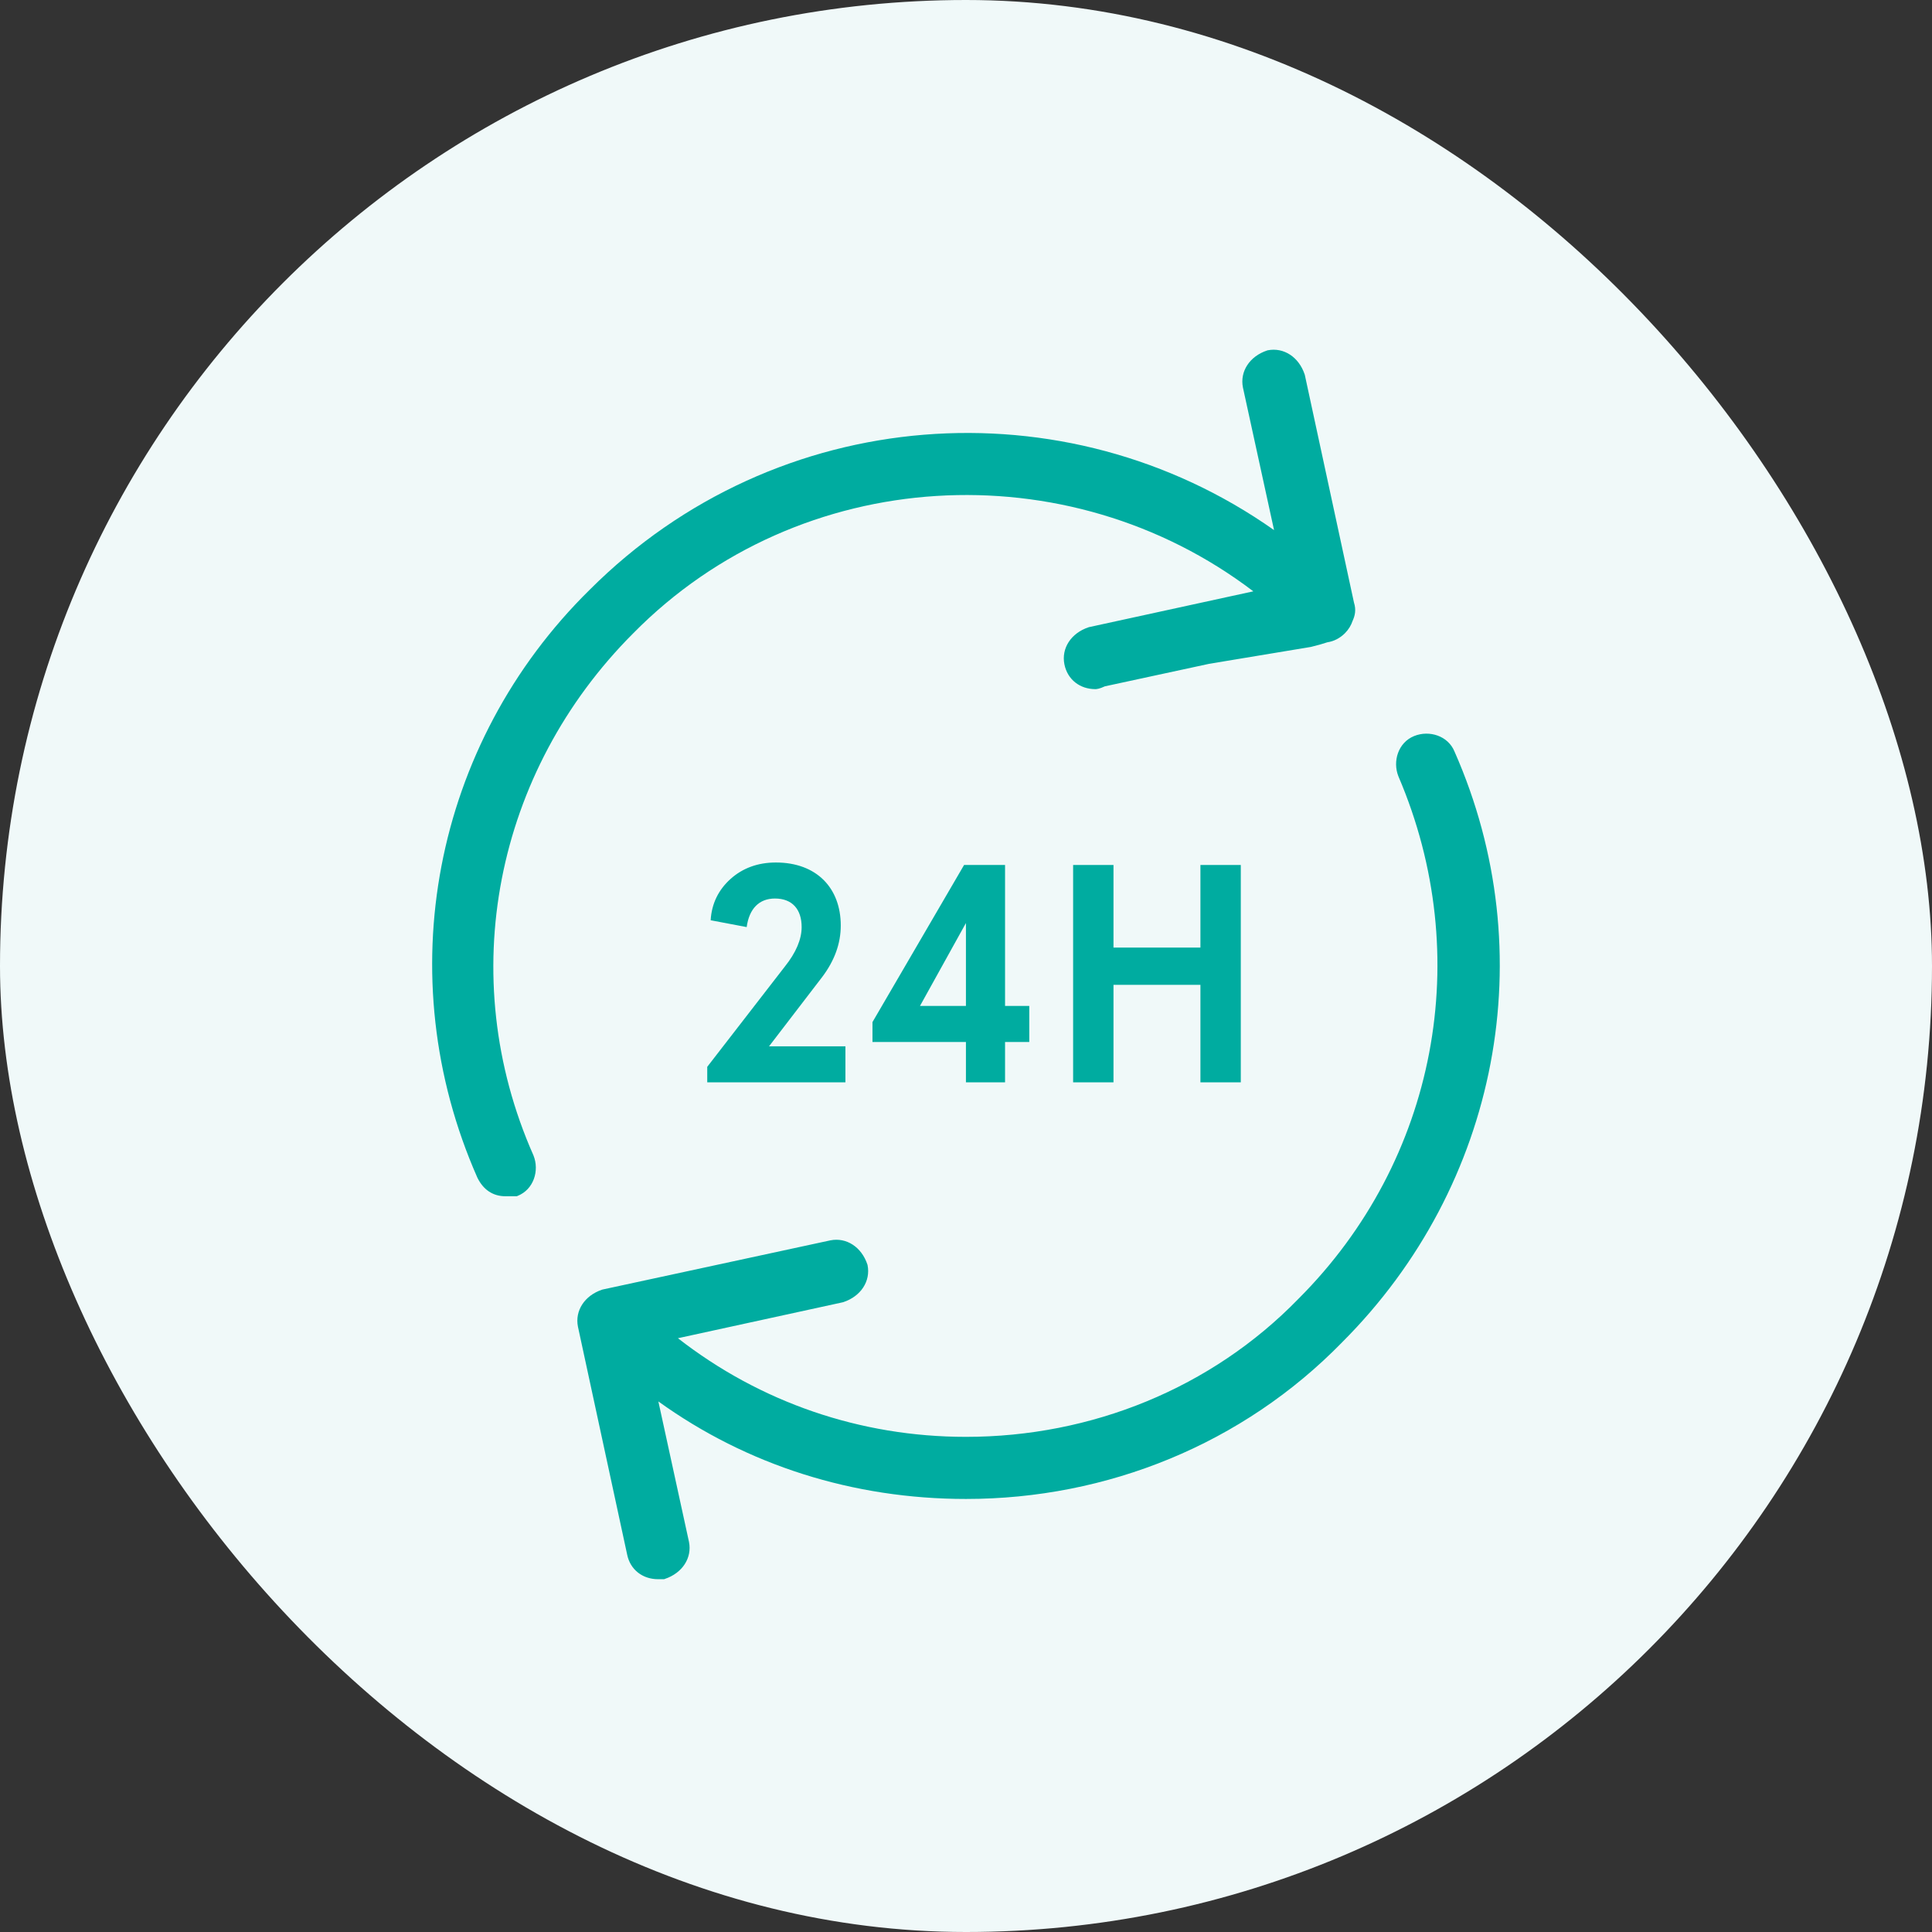
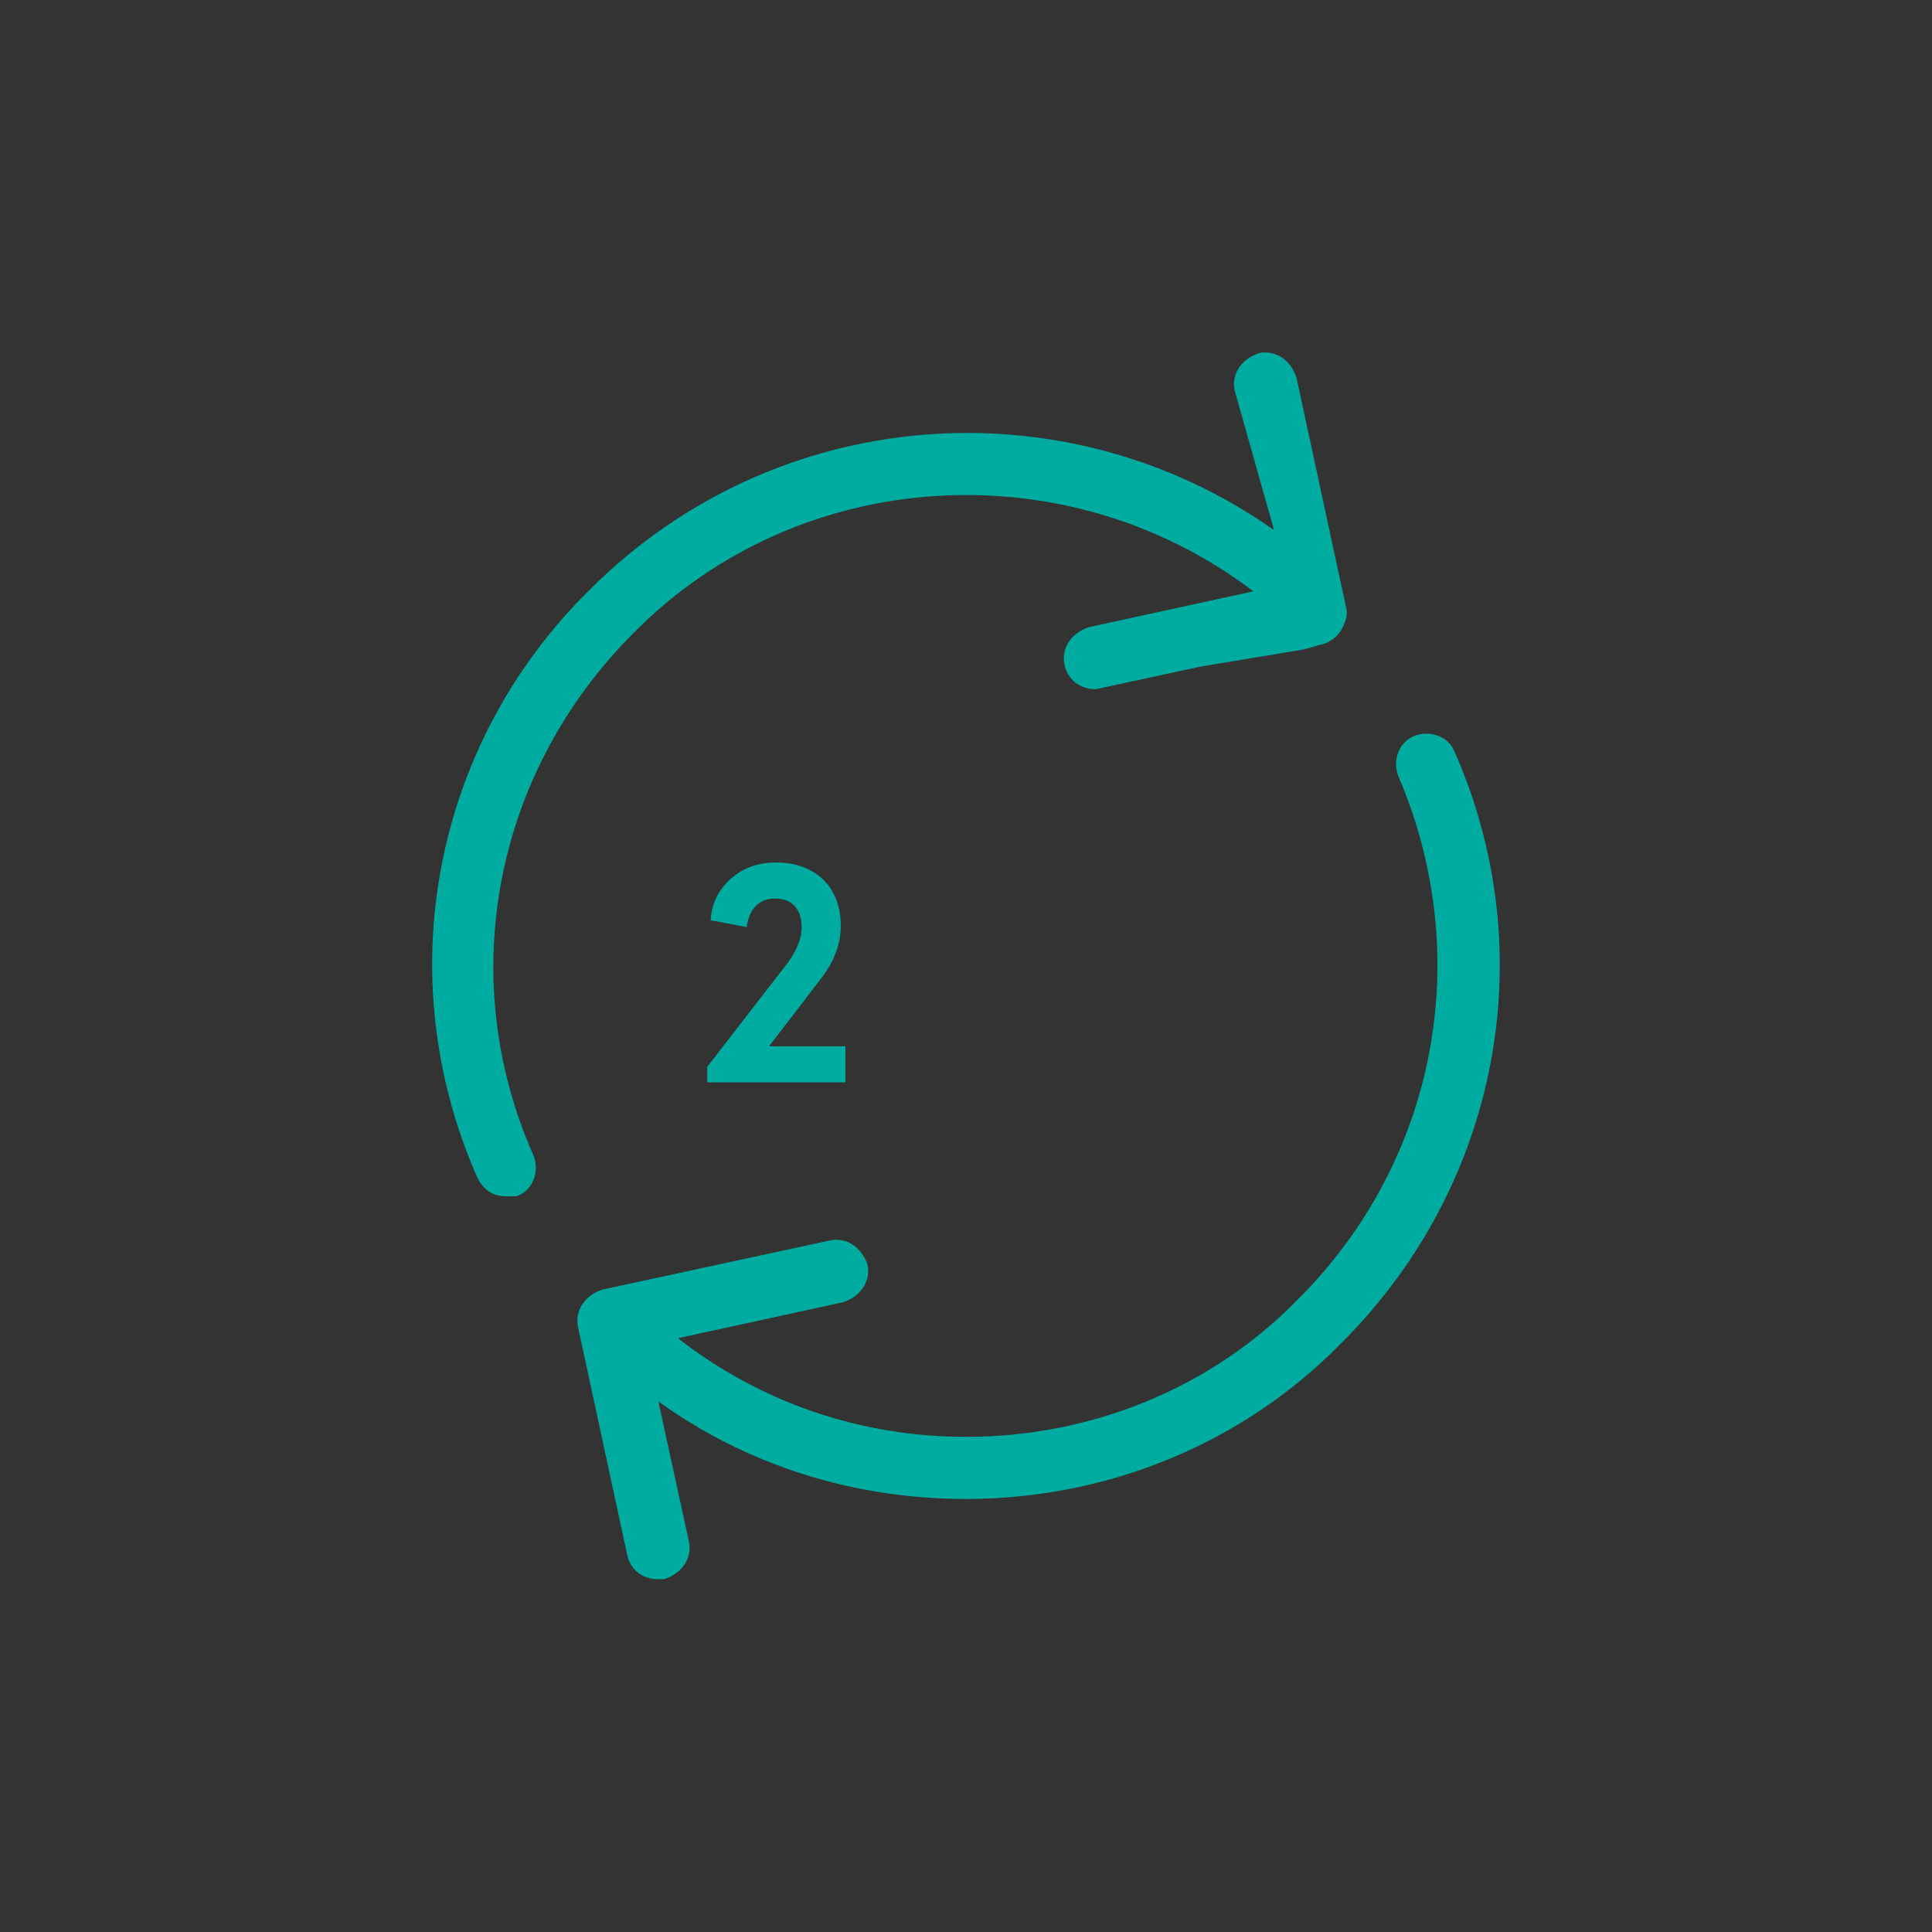
<svg xmlns="http://www.w3.org/2000/svg" fill="none" height="56" viewBox="0 0 56 56" width="56">
  <rect x="0" y="0" width="56" height="56" fill="#333333" stroke="none" />
-   <rect fill="#f0f9f9" height="56" rx="28" width="56" />
  <g fill="#00aca0">
-     <path d="m36.929 15.365c-6.045-4.261-14.421-3.685-19.835 1.728-4.544 4.469-5.832 11.21-3.257 17.042l.001.003.002.003c.084.168.193.303.332.395.14.093.301.138.477.138h.329l.027-.011c.465-.186.634-.732.459-1.17l-.002-.005c-2.299-5.192-1.113-11.126 2.894-15.133l.001-.001c4.83-4.899 12.597-5.305 17.971-1.214l-4.768 1.039-.008.003c-.509.17-.792.61-.7 1.072.09.45.456.721.897.721h.001.001.001l.003-0.0.007-0.0.008-.001.004-0.0.008-.001c.015-.002.035-.005.06-.011.045-.011.106-.032.182-.068l3.024-.653 2.952-.49c.214-.053.366-.097.475-.134.183-.027.36-.115.506-.26.107-.107.182-.231.226-.363.063-.14.11-.309.038-.532l-1.425-6.6-.003-.008c-.17-.509-.61-.792-1.072-.7l-.009.002-.009.003c-.509.17-.792.61-.7 1.072z" />
+     <path d="m36.929 15.365c-6.045-4.261-14.421-3.685-19.835 1.728-4.544 4.469-5.832 11.21-3.257 17.042l.001.003.002.003c.084.168.193.303.332.395.14.093.301.138.477.138h.329l.027-.011c.465-.186.634-.732.459-1.17l-.002-.005c-2.299-5.192-1.113-11.126 2.894-15.133l.001-.001c4.83-4.899 12.597-5.305 17.971-1.214l-4.768 1.039-.008.003c-.509.17-.792.61-.7 1.072.09.45.456.721.897.721h.001.001.001l.003-0.0.007-0.0.008-.001.004-0.0.008-.001l3.024-.653 2.952-.49c.214-.053.366-.097.475-.134.183-.027.36-.115.506-.26.107-.107.182-.231.226-.363.063-.14.11-.309.038-.532l-1.425-6.6-.003-.008c-.17-.509-.61-.792-1.072-.7l-.009.002-.009.003c-.509.17-.792.61-.7 1.072z" />
    <path d="m19.65 38.789 4.789-1.044.008-.003c.509-.17.792-.61.7-1.072l-.002-.009-.003-.009c-.17-.509-.61-.792-1.072-.7l-6.61 1.427-.008.003c-.509.17-.792.61-.7 1.072l1.425 6.6 0.0.001c.09.45.456.719.897.719h.174l.023-.008c.509-.17.792-.61.7-1.072l-.888-4.073c2.567 1.849 5.649 2.827 8.916 2.827 4.089 0 8.027-1.59 10.907-4.545 4.542-4.543 5.83-11.282 3.256-17.114-.187-.463-.732-.631-1.169-.456-.465.186-.634.732-.459 1.17l.001.003c2.226 5.194 1.113 11.129-2.893 15.135l-.002.002c-2.52 2.595-6.006 4.005-9.642 4.005-3.059 0-5.96-.998-8.35-2.861z" />
    <path d="m24.505 31.372v-1.044h-2.214l1.539-2.007c.36-.477.54-.972.54-1.494 0-1.089-.702-1.827-1.881-1.827-.522 0-.963.162-1.314.477s-.549.72-.576 1.197l1.044.198c.072-.531.36-.828.819-.828.504 0 .774.315.774.828 0 .351-.162.738-.486 1.143l-2.25 2.907v.45z" />
-     <path clip-rule="evenodd" d="m29.132 31.372v-1.17h.702v-1.044h-.702v-4.086h-1.188l-2.655 4.554v.576h2.709v1.17zm-1.134-4.617v2.403h-1.332z" fill-rule="evenodd" />
-     <path d="m32.275 28.546v2.826h-1.17v-6.3h1.17v2.394h2.52v-2.394h1.17v6.3h-1.17v-2.826z" />
  </g>
</svg>